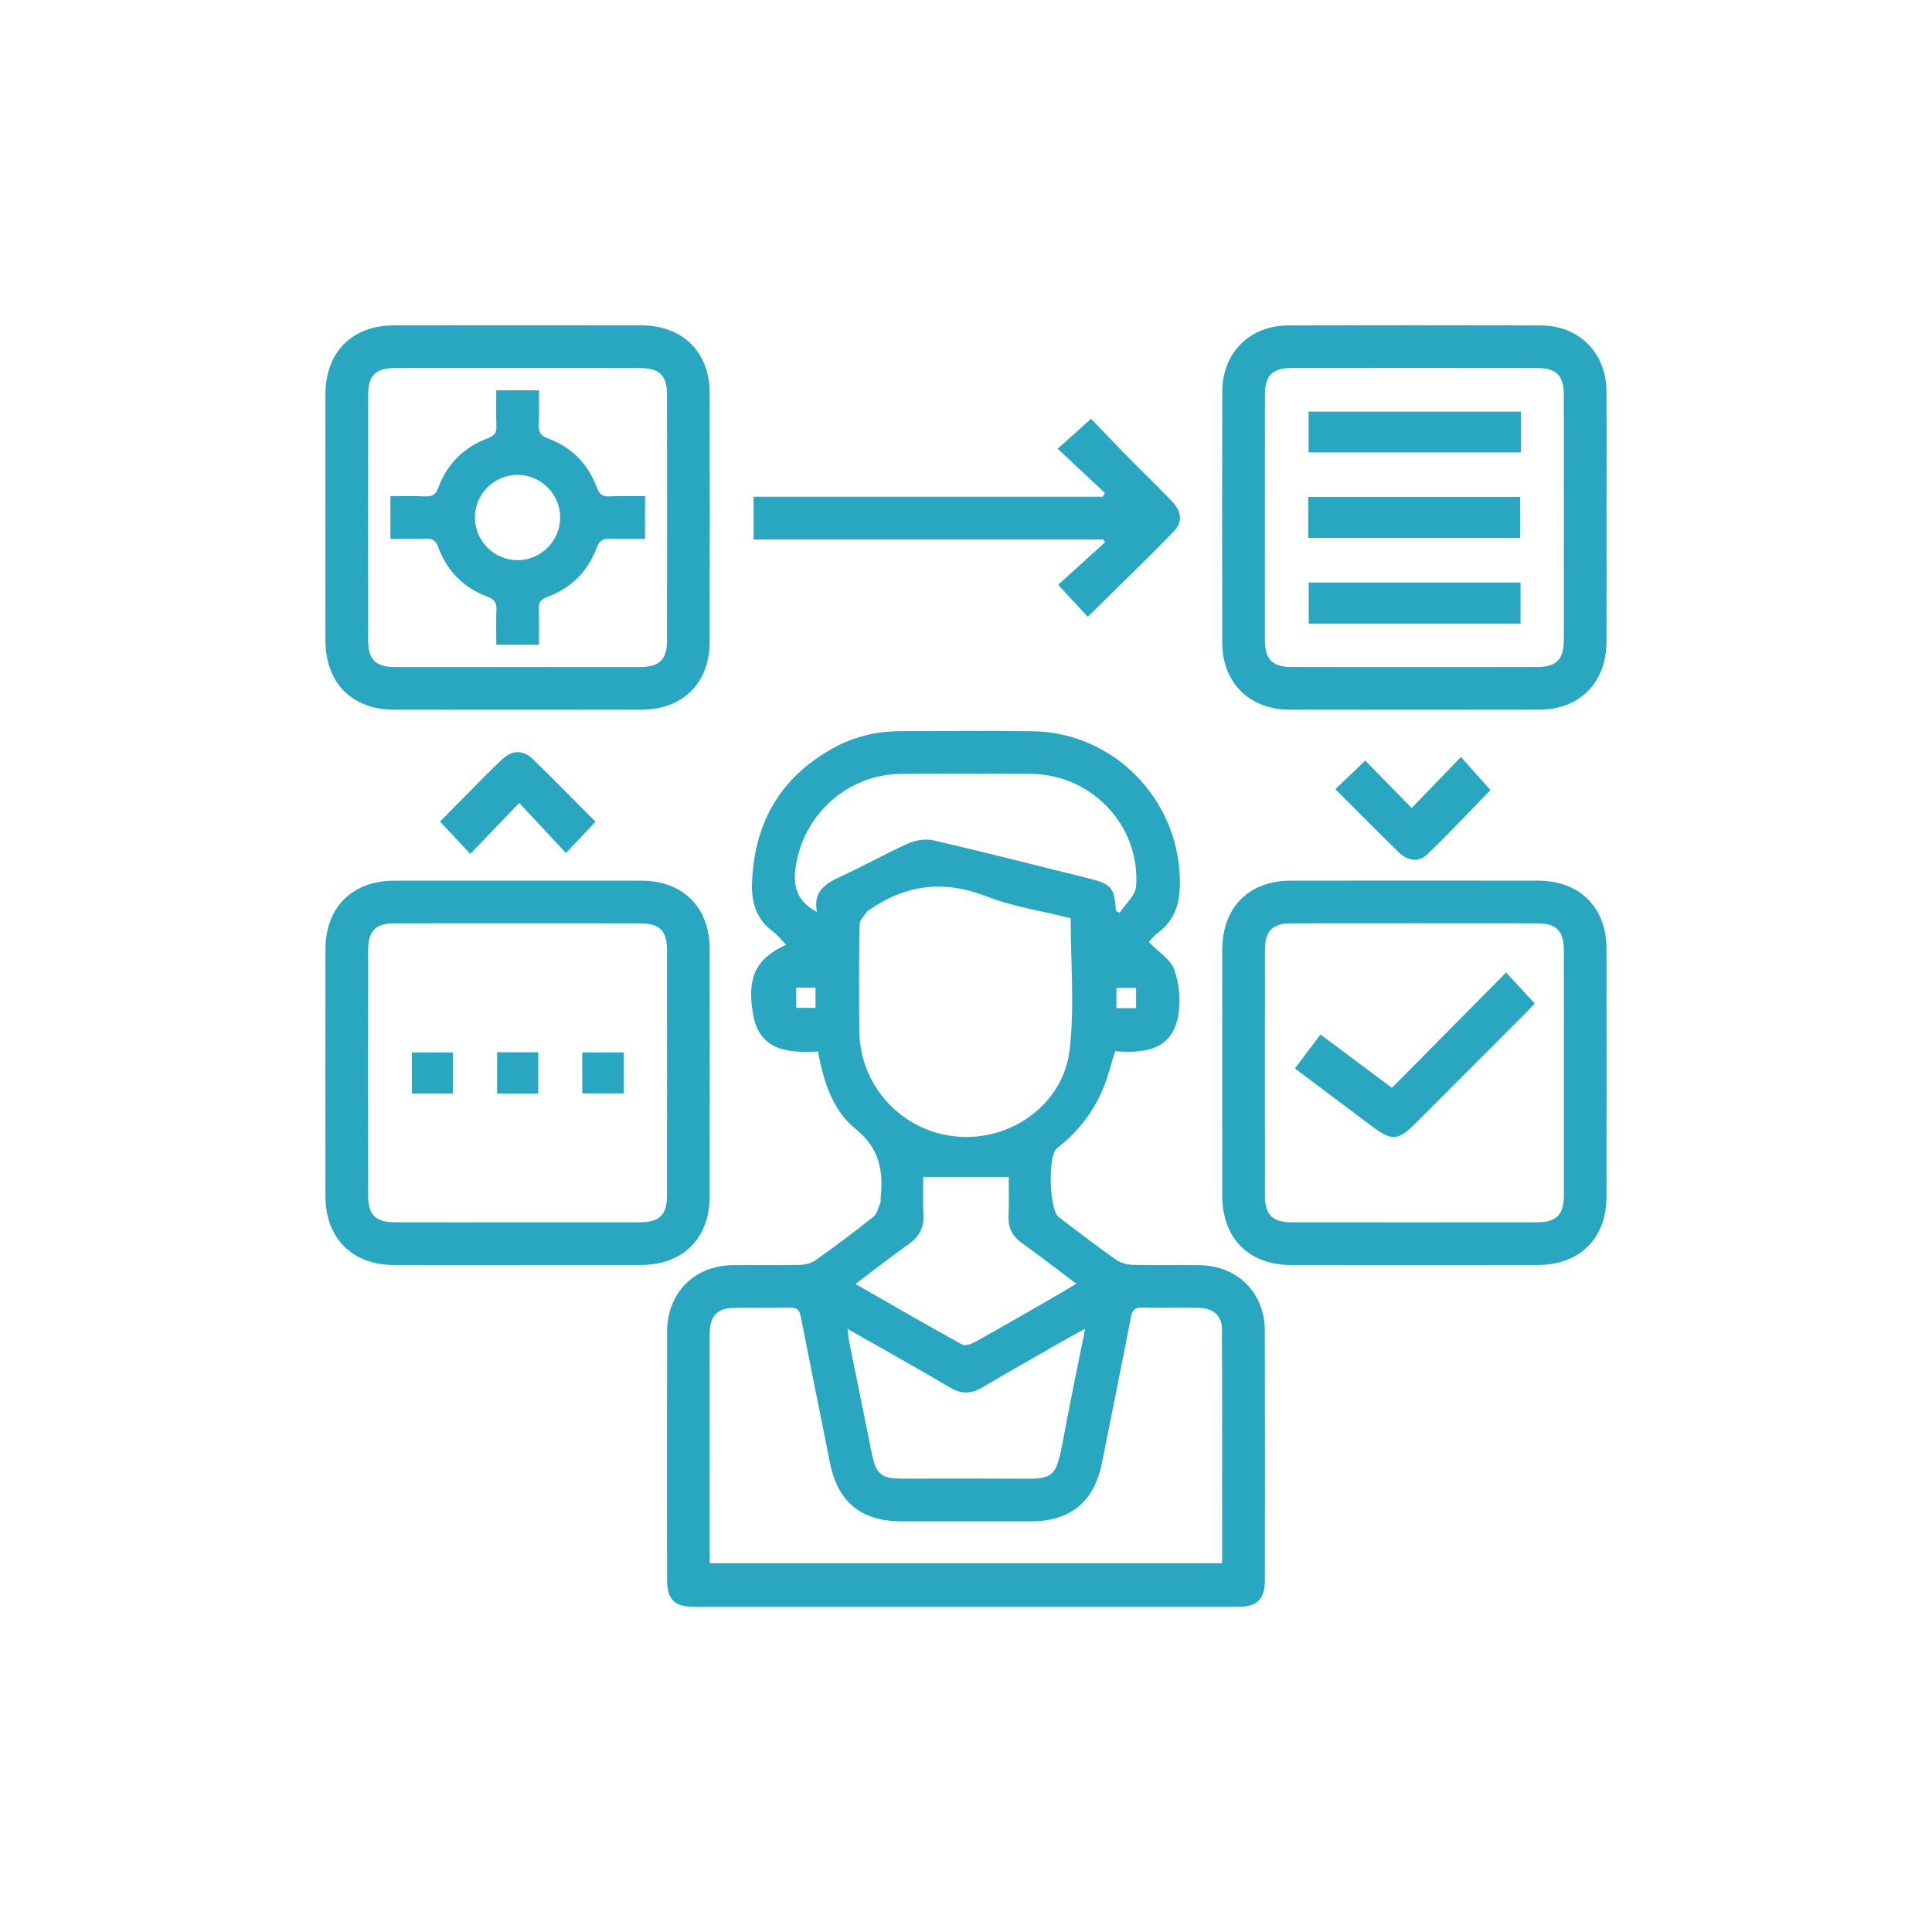
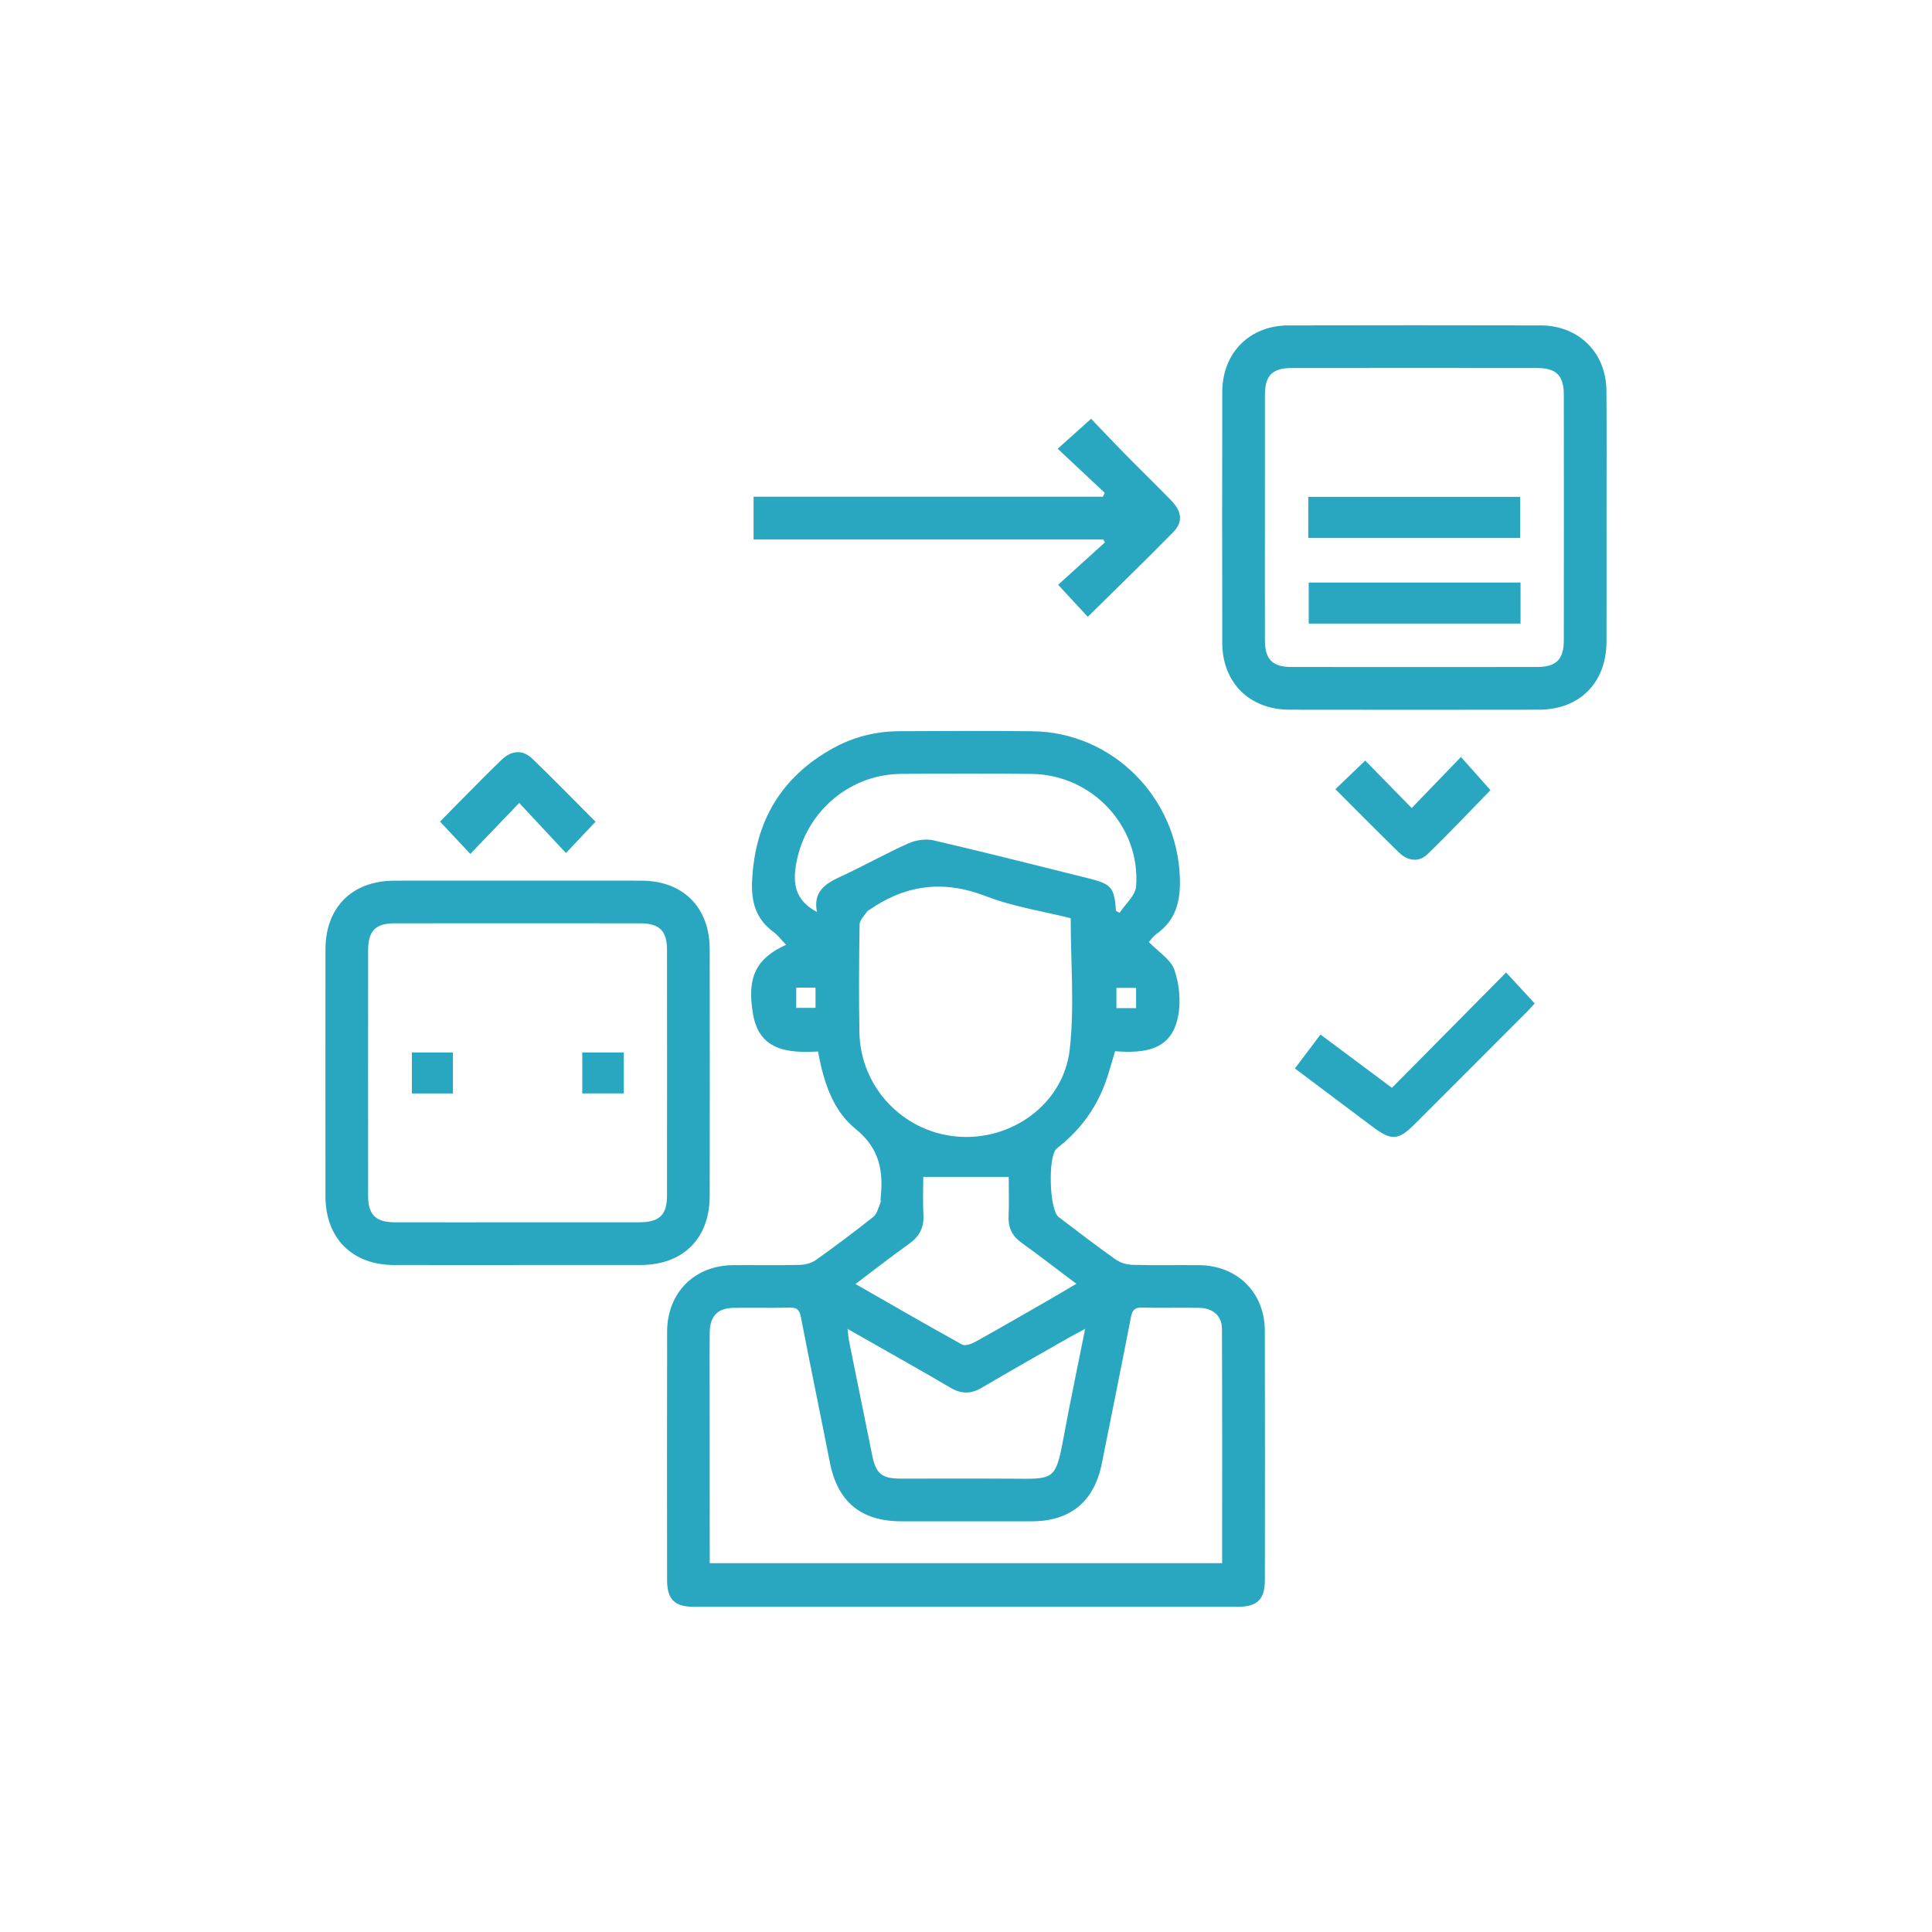
<svg xmlns="http://www.w3.org/2000/svg" version="1.1" id="Layer_1" x="0px" y="0px" viewBox="0 0 700 700" style="enable-background:new 0 0 700 700;" xml:space="preserve">
  <style type="text/css">
	.st0{fill:#2AA7C0;}
	.st1{fill:#F6F6F6;}
</style>
  <g>
    <path class="st0" d="M296.39,380.97c-10.8,0.6-21.21-0.22-23.54-13.46c-2.36-13.41,1.09-20.28,11.96-25.19   c-1.67-1.72-2.98-3.49-4.67-4.74c-6.32-4.69-8.02-10.84-7.64-18.56c1.06-21.44,10.51-37.48,29.25-47.89   c7.43-4.13,15.56-6.16,24.08-6.2c16.11-0.07,32.23-0.19,48.34,0.02c29.04,0.38,52.42,24.11,53.32,53.12   c0.26,8.39-1.36,15.16-8.33,20.22c-1.37,0.99-2.39,2.47-2.91,3.02c3.42,3.56,7.96,6.31,9.29,10.17c1.8,5.24,2.37,11.57,1.27,16.99   c-2.49,12.28-12.45,13.19-22.79,12.41c-1.35,4.34-2.39,8.53-3.94,12.51c-3.34,8.57-8.68,15.75-15.8,21.6   c-0.5,0.41-1.02,0.79-1.49,1.23c-3.16,2.86-2.59,22.18,0.78,24.74c6.8,5.16,13.58,10.36,20.54,15.3c1.69,1.2,4.04,1.95,6.11,2.01   c8.05,0.23,16.11,0.04,24.17,0.11c13.89,0.12,23.84,9.9,23.88,23.75c0.09,30.14,0.05,60.28,0.02,90.42   c-0.01,6.91-2.75,9.61-9.72,9.62c-65.75,0.02-131.49,0.02-197.24,0c-6.92,0-9.63-2.73-9.63-9.69c-0.03-29.98-0.05-59.96,0.01-89.94   c0.03-14.19,9.87-24.05,23.97-24.16c8.06-0.06,16.12,0.1,24.17-0.09c1.94-0.05,4.17-0.64,5.72-1.74   c7.08-5.04,14.06-10.25,20.86-15.67c1.37-1.09,1.81-3.36,2.6-5.13c0.18-0.4-0.02-0.96,0.03-1.44c1.06-9.89-0.25-18.19-9.08-25.29   C301.72,402.36,298.36,391.87,296.39,380.97z M257.15,566.36c62.19,0,123.79,0,185.65,0c0-28.5,0.06-56.67-0.06-84.85   c-0.02-4.74-3.23-7.55-8.19-7.65c-6.92-0.13-13.86,0.07-20.78-0.09c-2.64-0.06-3.51,0.88-4.01,3.45   c-3.4,17.7-7.03,35.35-10.54,53.02c-2.72,13.71-11.38,20.93-25.31,20.96c-15.79,0.02-31.57,0.02-47.36,0   c-14.63-0.01-23.08-7.08-25.89-21.39c-3.44-17.52-7.08-35.01-10.47-52.54c-0.49-2.53-1.28-3.56-3.97-3.49   c-6.76,0.17-13.53-0.02-20.3,0.08c-5.94,0.08-8.71,2.97-8.78,9.06c-0.07,6.12-0.02,12.25-0.02,18.37   C257.15,522.85,257.15,544.43,257.15,566.36z M387.93,332.68c-9.98-2.51-20.8-4.14-30.75-7.99c-15.47-5.98-29.27-4.12-42.51,5.19   c-0.13,0.09-0.34,0.12-0.41,0.24c-0.99,1.58-2.78,3.16-2.81,4.76c-0.22,13.05-0.29,26.11-0.07,39.16   c0.33,19.71,15.65,36,35.22,37.75c19.76,1.77,38.71-11.69,40.98-31.53C389.35,364.72,387.93,348.8,387.93,332.68z M404.34,330.02   c0.44,0.24,0.87,0.48,1.31,0.72c2.08-3.19,5.73-6.26,5.98-9.58c1.63-21.81-15.93-40.48-37.84-40.75   c-15.78-0.19-31.56-0.16-47.34-0.01c-19.55,0.18-35.68,14.92-38.24,34.25c-0.92,6.95,0.9,12.13,7.78,15.76   c-1.44-7.34,2.98-10.23,8.51-12.77c8.33-3.82,16.33-8.36,24.68-12.1c2.69-1.2,6.28-1.71,9.11-1.05   c18.78,4.36,37.48,9.12,56.2,13.77C402.7,320.3,403.78,321.6,404.34,330.02z M393.16,481.48c-2.72,1.47-4.42,2.34-6.07,3.28   c-10.48,5.99-21,11.93-31.4,18.05c-3.89,2.29-7.37,2.33-11.29,0.01c-9.7-5.73-19.54-11.22-29.33-16.8   c-2.44-1.39-4.89-2.78-7.99-4.54c0.28,2.19,0.36,3.46,0.61,4.7c2.76,13.73,5.55,27.45,8.34,41.17c1.34,6.59,3.48,8.36,10.19,8.38   c13.54,0.02,27.07-0.06,40.61,0.03c14.89,0.1,15.64,0.75,18.51-14.85C387.7,508.11,390.39,495.38,393.16,481.48z M334.52,426.42   c0,4.09-0.2,8.92,0.06,13.71c0.25,4.66-1.48,7.91-5.28,10.6c-6.39,4.52-12.54,9.37-19.33,14.49c13.27,7.59,25.88,14.9,38.64,21.94   c1.09,0.6,3.37-0.22,4.76-0.99c8.58-4.75,17.06-9.67,25.57-14.55c3.55-2.04,7.06-4.14,11.04-6.48   c-7.01-5.27-13.36-10.18-19.86-14.87c-3.31-2.39-4.84-5.32-4.69-9.41c0.19-5.08,0.05-10.17,0.05-14.43   C354.9,426.42,344.89,426.42,334.52,426.42z M288.49,357.84c0,2.46,0,4.88,0,7.33c2.49,0,4.79,0,6.99,0c0-2.65,0-4.95,0-7.33   C293.03,357.84,290.96,357.84,288.49,357.84z M404.5,357.94c0,2.74,0,5.04,0,7.33c2.54,0,4.74,0,7.13,0c0-2.53,0-4.84,0-7.33   C409.17,357.94,406.98,357.94,404.5,357.94z" />
-     <path class="st0" d="M117.9,187.02c0-14.66-0.02-29.33,0.01-43.99c0.03-15.47,9.59-25.13,24.92-25.15c29.8-0.03,59.61-0.03,89.41,0   c15.15,0.01,24.88,9.63,24.9,24.68c0.04,29.97,0.04,59.95,0,89.92c-0.02,15.04-9.75,24.66-24.91,24.67   c-29.8,0.03-59.61,0.03-89.41,0c-15.33-0.02-24.88-9.7-24.91-25.17C117.88,216.99,117.9,202,117.9,187.02z M187.53,133.34   c-14.83,0-29.66-0.03-44.48,0.01c-6.95,0.02-9.66,2.71-9.66,9.66c-0.03,29.66-0.03,59.32,0,88.99c0.01,6.95,2.72,9.67,9.65,9.67   c29.66,0.03,59.31,0.03,88.97,0c6.93-0.01,9.66-2.73,9.67-9.66c0.03-29.66,0.03-59.32,0-88.99c-0.01-6.94-2.72-9.65-9.66-9.66   C217.18,133.32,202.36,133.34,187.53,133.34z" />
    <path class="st0" d="M582.08,187.56c0,14.99,0.04,29.97-0.01,44.96c-0.05,14.83-9.73,24.6-24.48,24.62   c-30.13,0.05-60.25,0.05-90.38,0c-14.5-0.03-24.34-9.81-24.36-24.24c-0.06-30.29-0.06-60.59,0-90.88   c0.03-14.17,9.88-24.09,23.98-24.12c30.45-0.07,60.9-0.07,91.35,0c13.88,0.03,23.78,9.9,23.87,23.74   C582.16,156.94,582.08,172.25,582.08,187.56z M458.3,187.51c0,14.83-0.03,29.66,0.01,44.49c0.02,6.94,2.72,9.66,9.66,9.66   c29.66,0.03,59.31,0.03,88.97,0c6.93-0.01,9.65-2.74,9.66-9.67c0.03-29.66,0.03-59.32,0-88.99c-0.01-6.94-2.73-9.65-9.67-9.66   c-29.66-0.03-59.31-0.03-88.97,0c-6.95,0.01-9.64,2.71-9.65,9.66C458.28,157.85,458.3,172.68,458.3,187.51z" />
    <path class="st0" d="M187.6,458.35c-14.98,0-29.97,0.03-44.95-0.01c-15.04-0.04-24.72-9.76-24.73-24.85   c-0.03-29.81-0.03-59.62,0-89.43c0.01-15.38,9.65-24.97,25.08-24.98c29.8-0.02,59.61-0.03,89.41,0   c15.08,0.02,24.72,9.69,24.73,24.84c0.04,29.81,0.03,59.62,0,89.43c-0.02,15.41-9.63,24.96-25.08,24.99   C217.24,458.37,202.42,458.35,187.6,458.35z M187.12,442.87c14.83,0,29.66,0.02,44.48-0.01c7.34-0.01,10.07-2.63,10.07-9.75   c0.03-29.66,0.03-59.32,0-88.99c-0.01-6.89-2.75-9.58-9.74-9.58c-29.66-0.02-59.31-0.03-88.97,0c-6.9,0.01-9.57,2.74-9.58,9.74   c-0.02,29.66-0.03,59.32,0,88.99c0.01,6.9,2.74,9.57,9.74,9.59C157.79,442.9,172.45,442.87,187.12,442.87z" />
-     <path class="st0" d="M442.83,388.22c0-14.66-0.02-29.33,0.01-43.99c0.03-15.47,9.58-25.14,24.91-25.16   c29.8-0.03,59.61-0.03,89.41,0c15.16,0.01,24.89,9.62,24.91,24.67c0.04,29.97,0.04,59.95,0,89.92   c-0.02,15.04-9.75,24.66-24.9,24.68c-29.8,0.03-59.61,0.03-89.41,0c-15.33-0.02-24.89-9.69-24.92-25.16   C442.81,418.19,442.83,403.21,442.83,388.22z M566.62,389.16c0-14.99,0.03-29.98-0.01-44.98c-0.02-6.93-2.73-9.64-9.68-9.64   c-29.66-0.03-59.31-0.03-88.97,0c-6.94,0.01-9.63,2.71-9.64,9.68c-0.03,29.66-0.03,59.32,0,88.99c0.01,6.93,2.73,9.64,9.68,9.65   c29.66,0.03,59.31,0.03,88.97,0c6.92-0.01,9.63-2.74,9.65-9.69C566.64,418.5,566.62,403.83,566.62,389.16z" />
    <path class="st0" d="M400.28,178.56c-5.62-5.26-11.24-10.52-17.06-15.97c4.13-3.71,7.77-6.98,12.1-10.86   c3.63,3.78,7.91,8.32,12.28,12.77c5.53,5.63,11.2,11.12,16.7,16.77c3.9,4.01,4.41,7.82,0.81,11.5   c-10.12,10.34-20.53,20.39-30.99,30.71c-3.33-3.6-6.66-7.2-10.74-11.6c5.42-4.92,11.21-10.16,16.99-15.4   c-0.22-0.33-0.44-0.67-0.65-1c-42.09,0-84.19,0-126.68,0c0-5.22,0-10.11,0-15.51c42.09,0,84.32,0,126.55,0   C399.81,179.49,400.05,179.02,400.28,178.56z" />
    <path class="st0" d="M483.83,285.94c3.88-3.72,7.35-7.05,10.82-10.37c5.5,5.62,11.11,11.35,16.83,17.2   c6.3-6.53,11.94-12.38,17.85-18.5c4.19,4.7,7.46,8.37,10.69,12c-7.21,7.39-14.8,15.49-22.77,23.19c-3.25,3.14-7.26,2.46-10.43-0.63   C499.21,301.41,491.75,293.85,483.83,285.94z" />
    <path class="st0" d="M215.78,297.73c-3.73,3.94-7.02,7.42-10.73,11.34c-5.64-6.05-11.11-11.91-16.93-18.15   c-6.28,6.55-11.91,12.42-17.72,18.47c-3.99-4.26-7.27-7.76-10.96-11.7c2.52-2.57,5.38-5.52,8.27-8.42   c4.65-4.68,9.25-9.43,14.03-13.98c3.68-3.51,7.65-3.75,11.19-0.34C200.68,282.4,208.18,290.13,215.78,297.73z" />
-     <path class="st0" d="M233.74,179.77c0,5.41,0,10.18,0,15.47c-4.33,0-8.48,0.13-12.61-0.05c-2.59-0.11-3.92,0.53-4.92,3.24   c-3.19,8.6-9.26,14.66-17.88,17.83c-2.46,0.9-3.2,2.07-3.1,4.52c0.17,4.16,0.05,8.34,0.05,12.83c-5.17,0-10.05,0-15.47,0   c0-4.21-0.13-8.36,0.05-12.49c0.11-2.59-0.54-3.91-3.24-4.92c-8.59-3.19-14.64-9.28-17.82-17.89c-0.91-2.46-2.07-3.2-4.52-3.1   c-4.16,0.17-8.33,0.05-12.82,0.05c0-5.17,0-10.06,0-15.47c4.22,0,8.36-0.13,12.5,0.05c2.6,0.11,3.91-0.54,4.91-3.25   c3.17-8.61,9.3-14.62,17.89-17.82c2.46-0.91,3.2-2.07,3.1-4.52c-0.17-4.16-0.05-8.34-0.05-12.83c5.17,0,10.06,0,15.47,0   c0,4.22,0.13,8.37-0.05,12.5c-0.11,2.59,0.54,3.92,3.25,4.91c8.63,3.15,14.62,9.3,17.81,17.89c0.91,2.45,2.06,3.21,4.52,3.11   C224.96,179.65,229.13,179.77,233.74,179.77z M202.97,187.43c-0.04-8.43-6.95-15.33-15.41-15.38c-8.42-0.05-15.43,6.86-15.49,15.28   c-0.06,8.66,7.01,15.73,15.64,15.63C196.15,202.86,203.01,195.87,202.97,187.43z" />
-     <path class="st0" d="M551.04,149.12c0,5.11,0,9.76,0,14.8c-25.57,0-51.07,0-76.91,0c0-4.73,0-9.61,0-14.8   C499.62,149.12,525.11,149.12,551.04,149.12z" />
    <path class="st0" d="M474.01,194.92c0-5.13,0-9.89,0-14.9c25.6,0,50.98,0,76.75,0c0,4.79,0,9.68,0,14.9   C525.37,194.92,499.87,194.92,474.01,194.92z" />
    <path class="st0" d="M550.92,211.07c0,5.1,0,9.87,0,14.88c-25.6,0-50.97,0-76.75,0c0-4.77,0-9.65,0-14.88   C499.53,211.07,525.03,211.07,550.92,211.07z" />
    <path class="st0" d="M164.11,381.32c0,5.08,0,9.84,0,14.86c-4.96,0-9.72,0-14.87,0c0-4.75,0-9.63,0-14.86   C153.95,381.32,158.83,381.32,164.11,381.32z" />
-     <path class="st0" d="M195.02,396.24c-5.05,0-9.81,0-14.9,0c0-4.95,0-9.82,0-14.99c4.91,0,9.78,0,14.9,0   C195.02,386.17,195.02,390.93,195.02,396.24z" />
+     <path class="st0" d="M195.02,396.24c-5.05,0-9.81,0-14.9,0c4.91,0,9.78,0,14.9,0   C195.02,386.17,195.02,390.93,195.02,396.24z" />
    <path class="st0" d="M226.01,381.33c0,5.05,0,9.81,0,14.84c-5.07,0-9.94,0-15.04,0c0-4.96,0-9.72,0-14.84   C215.82,381.33,220.69,381.33,226.01,381.33z" />
    <path class="st0" d="M478.43,374.83c8.68,6.47,17.02,12.69,25.9,19.31c13.83-13.98,27.5-27.78,41.36-41.79   c3.53,3.82,6.79,7.34,10.36,11.21c-0.77,0.83-1.78,2.02-2.87,3.11c-13.53,13.56-27.08,27.11-40.63,40.65   c-5.94,5.93-8.42,6.06-15.29,0.89c-9.24-6.95-18.5-13.88-28.09-21.08C472.32,382.94,475.27,379.02,478.43,374.83z" />
  </g>
</svg>